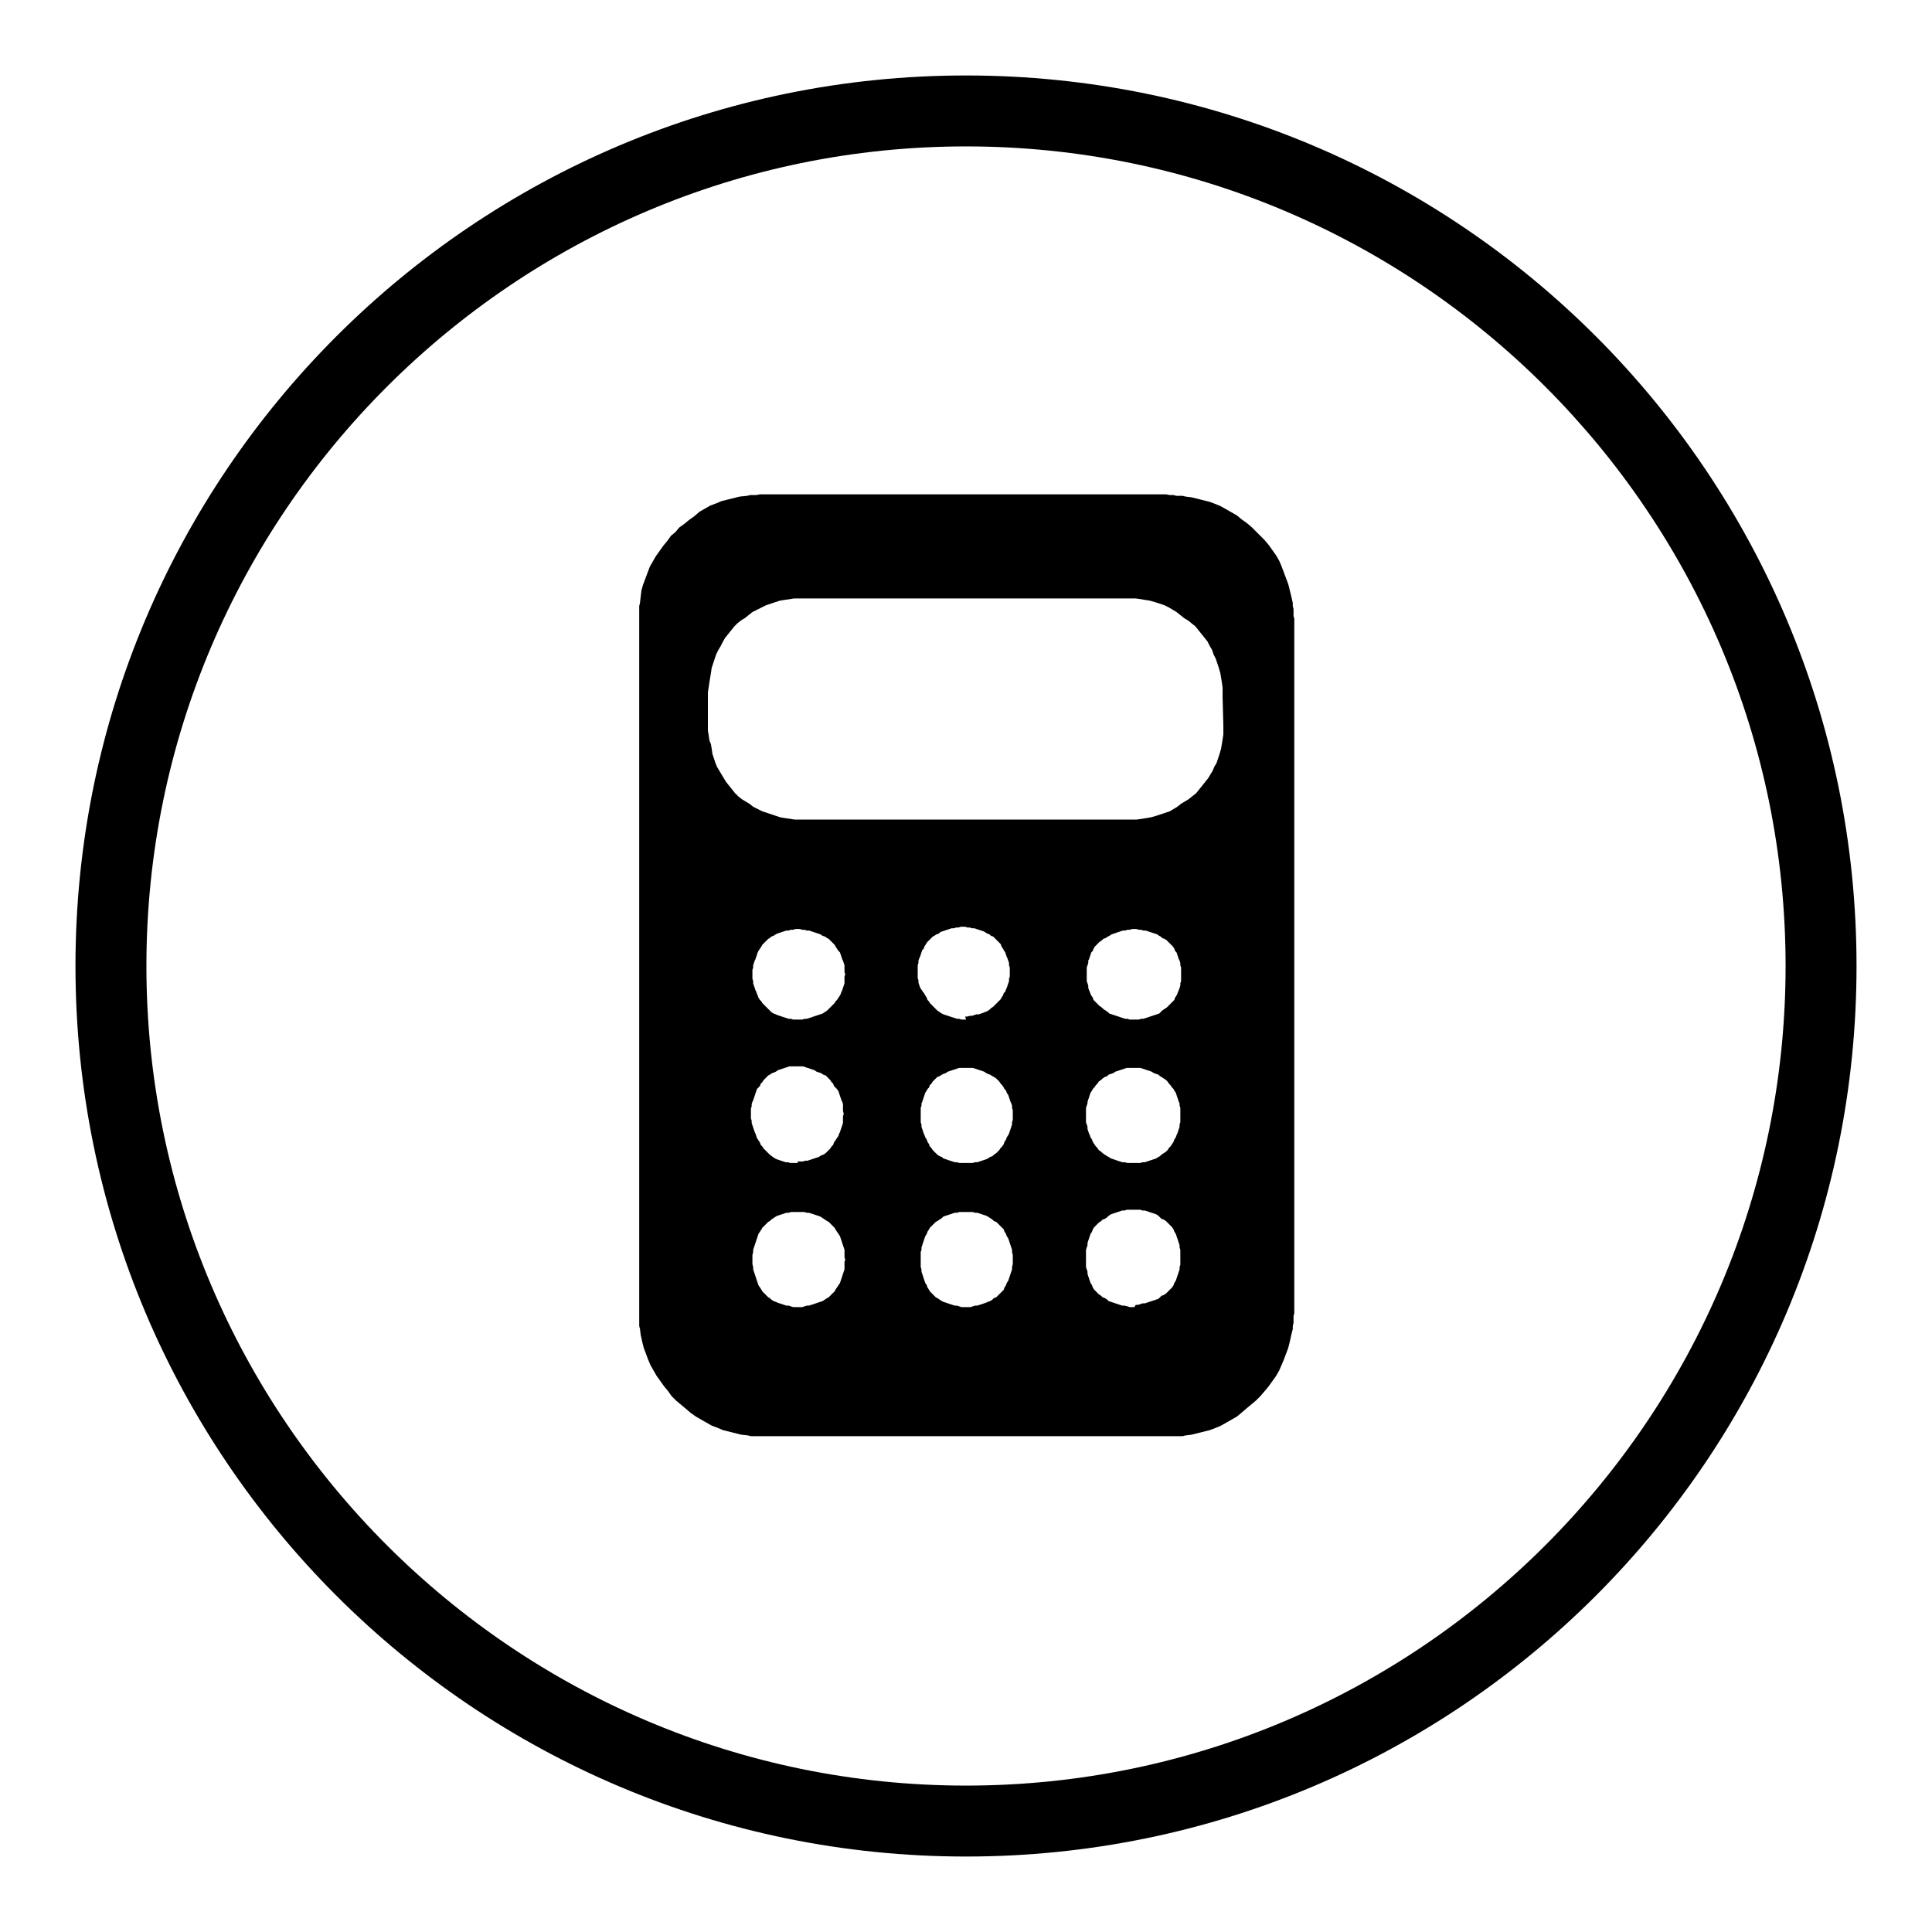
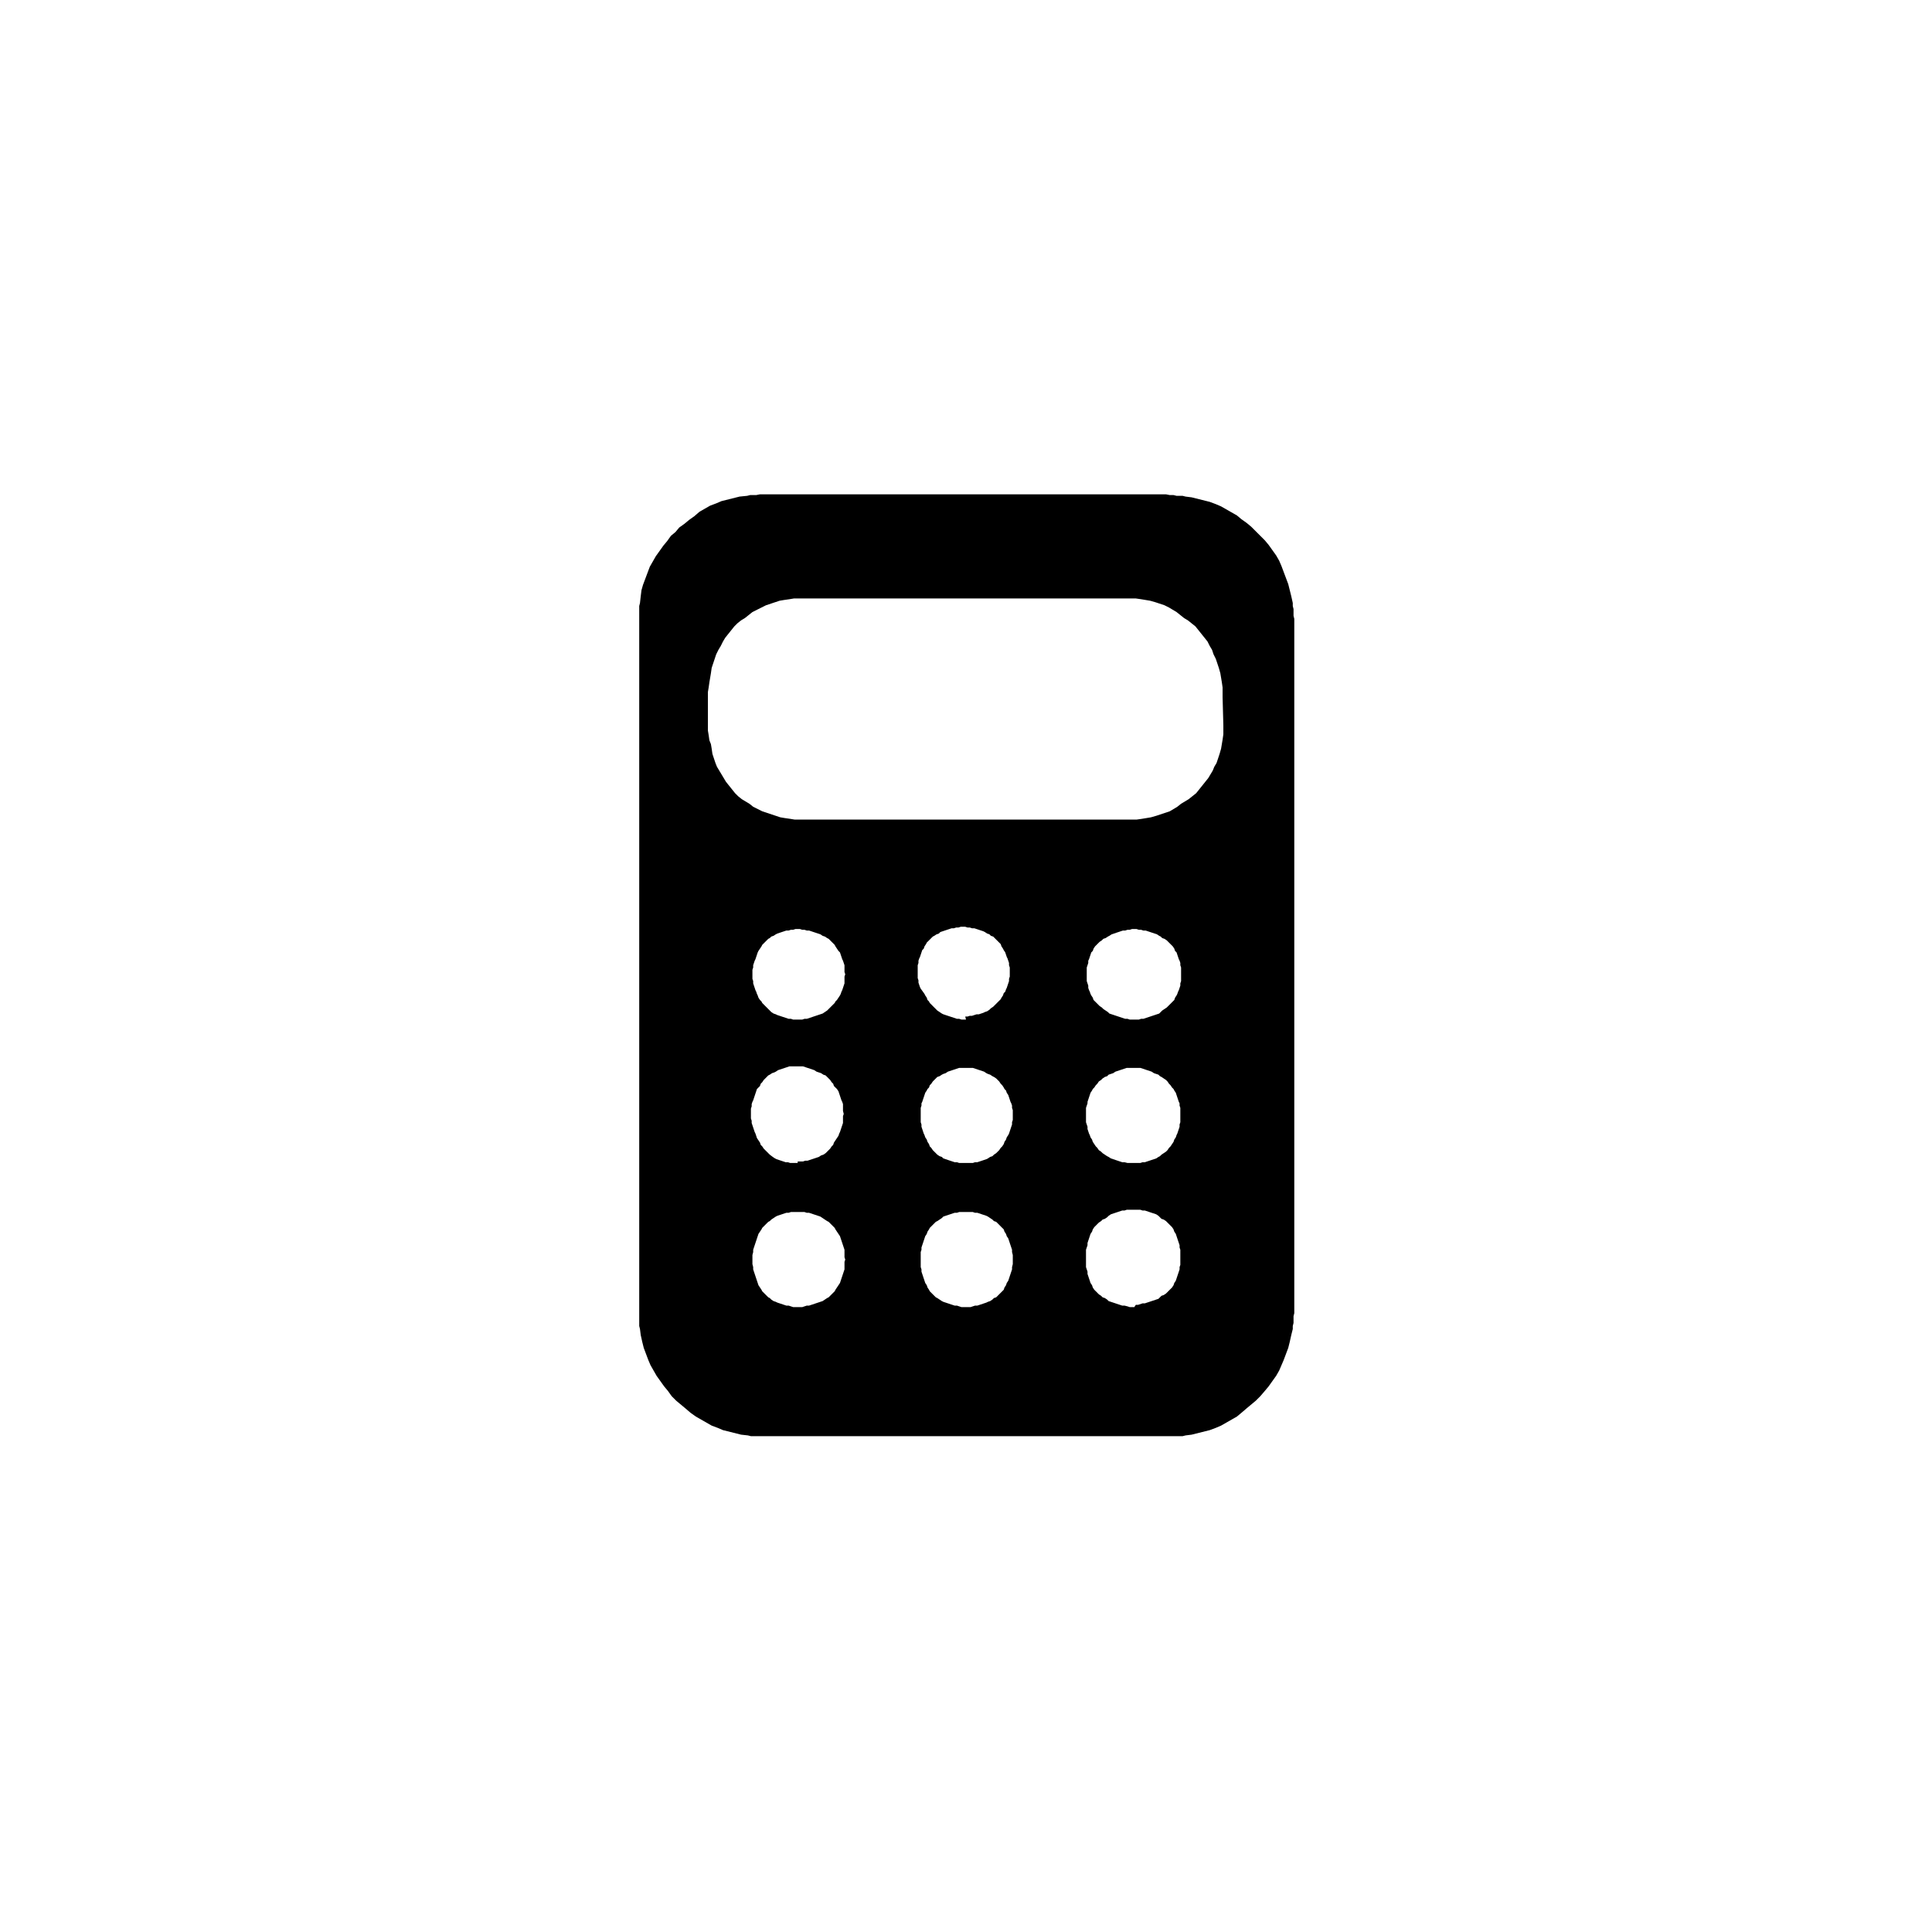
<svg xmlns="http://www.w3.org/2000/svg" version="1.1" x="0px" y="0px" viewBox="0 0 256 256" enable-background="new 0 0 256 256" xml:space="preserve">
  <g>
    <g>
-       <path fill="#000000" d="M128,19.4c59.9,0,108.6,48.7,108.6,108.6S187.9,236.6,128,236.6c-59.8,0-108.6-48.7-108.6-108.6S68.2,19.4,128,19.4 M128,10C62.9,10,10,62.8,10,128c0,65.2,52.9,118,118,118c65.2,0,118-52.8,118-118C246,62.8,193.2,10,128,10" />
      <path fill="#000000" d="M154.5,65.5h-53h-0.4l-0.4,0l-0.5,0.1l-0.4,0l-0.4,0l-0.4,0.1L98,65.8l-0.8,0.2l-0.8,0.2l-0.8,0.2l-0.7,0.3l-0.8,0.3l-0.7,0.4l-0.7,0.4L92,68.4l-0.7,0.5l-0.6,0.5L90,69.9l-0.5,0.6L88.9,71l-0.5,0.7l-0.5,0.6L87.4,73l-0.5,0.7l-0.4,0.7l-0.4,0.7l-0.3,0.8l-0.3,0.8l-0.3,0.8L85,78.2L84.9,79l-0.1,0.9l-0.1,0.4l0,0.4l0,0.5l0,0.4V82v0.4v91.1v0.5v0.4l0,0.4l0,0.5l0,0.4l0.1,0.4l0.1,0.8l0.2,0.9l0.2,0.8l0.3,0.8l0.3,0.8l0.3,0.7l0.4,0.7l0.4,0.7l0.5,0.7l0.5,0.7l0.5,0.6l0.5,0.7l0.6,0.6l0.6,0.5l0.6,0.5l0.7,0.6l0.7,0.5l0.7,0.4l0.7,0.4l0.7,0.4l0.8,0.3l0.7,0.3l0.8,0.2l0.8,0.2l0.8,0.2l0.9,0.1l0.4,0.1l0.4,0l0.4,0l0.5,0l0.4,0h0.4h53h0.4l0.5,0l0.4,0l0.4,0l0.4,0l0.4-0.1l0.8-0.1l0.8-0.2l0.8-0.2l0.8-0.2l0.8-0.3l0.7-0.3l0.7-0.4l0.7-0.4l0.7-0.4l0.6-0.5l0.7-0.6l0.6-0.5l0.6-0.5l0.6-0.6l0.6-0.7l0.5-0.6l0.5-0.7l0.5-0.7l0.4-0.7l0.3-0.7l0.3-0.7l0.3-0.8l0.3-0.8l0.2-0.8l0.2-0.9l0.2-0.8l0-0.4l0.1-0.4v-0.5l0-0.4l0.1-0.4v-0.5V82.4V82l-0.1-0.4l0-0.4v-0.5l-0.1-0.4l0-0.4l-0.2-0.9l-0.2-0.8l-0.2-0.8l-0.3-0.8l-0.3-0.8l-0.3-0.8l-0.3-0.7l-0.4-0.7l-0.5-0.7l-0.5-0.7l-0.5-0.6L167,71l-0.6-0.6l-0.6-0.6l-0.6-0.5l-0.7-0.5l-0.6-0.5l-0.7-0.4l-0.7-0.4l-0.7-0.4l-0.7-0.3l-0.8-0.3l-0.8-0.2l-0.8-0.2l-0.8-0.2l-0.8-0.1l-0.4-0.1l-0.4,0l-0.4,0l-0.4-0.1l-0.5,0L154.5,65.5L154.5,65.5L154.5,65.5z M105.7,173.2L105.7,173.2h-0.3l-0.3,0l-0.3-0.1l-0.3-0.1l-0.3,0l-0.3-0.1l-0.3-0.1l-0.3-0.1l-0.3-0.1l-0.2-0.1l-0.3-0.1l-0.3-0.2l-0.2-0.2l-0.2-0.1l-0.2-0.2l-0.2-0.2l-0.2-0.2l-0.2-0.2l-0.1-0.2l-0.2-0.3l-0.2-0.3l-0.1-0.3l-0.1-0.3l-0.1-0.3l-0.1-0.3l-0.1-0.3l-0.1-0.3l-0.1-0.3l0-0.3l-0.1-0.4l0-0.3v-0.3v-0.3l0-0.3l0.1-0.4l0-0.3l0.1-0.3l0.1-0.3l0.1-0.3l0.1-0.3l0.1-0.3l0.1-0.3l0.1-0.3l0.2-0.3l0.2-0.3l0.1-0.2l0.2-0.2l0.2-0.2l0.2-0.2l0.2-0.2l0.2-0.1l0.2-0.2l0.3-0.2l0.3-0.2l0.2-0.1l0.3-0.1l0.3-0.1l0.3-0.1l0.3-0.1l0.3,0l0.3-0.1l0.3,0l0.3,0h0.3h0.3l0.3,0l0.3,0l0.3,0.1l0.3,0l0.3,0.1l0.3,0.1l0.3,0.1l0.3,0.1l0.3,0.1l0.3,0.2l0.3,0.2l0.3,0.2l0.2,0.1l0.2,0.2l0.2,0.2l0.2,0.2l0.2,0.2l0.1,0.2l0.2,0.3l0.2,0.3l0.2,0.3l0.1,0.3l0.1,0.3l0.1,0.3l0.1,0.3l0.1,0.3l0.1,0.3l0,0.3l0,0.4v0.3l0.1,0.3l-0.1,0.3v0.3l0,0.4l0,0.3l-0.1,0.3l-0.1,0.3l-0.1,0.3l-0.1,0.3l-0.1,0.3l-0.1,0.3l-0.2,0.3l-0.2,0.3l-0.2,0.3l-0.1,0.2l-0.2,0.2l-0.2,0.2l-0.2,0.2l-0.2,0.2l-0.2,0.1l-0.3,0.2l-0.3,0.2l-0.3,0.1l-0.3,0.1l-0.3,0.1l-0.3,0.1l-0.3,0.1l-0.3,0.1l-0.3,0l-0.3,0.1l-0.3,0.1l-0.3,0H105.7L105.7,173.2L105.7,173.2z M105.7,154.1L105.7,154.1h-0.3H105l-0.3,0l-0.3-0.1l-0.3,0l-0.3-0.1l-0.3-0.1l-0.3-0.1l-0.3-0.1l-0.2-0.1l-0.3-0.2L102,153l-0.2-0.2l-0.2-0.2l-0.2-0.2l-0.2-0.2l-0.2-0.3l-0.2-0.2l-0.1-0.3l-0.2-0.3l-0.2-0.3l-0.1-0.3l-0.1-0.3l-0.1-0.2l-0.1-0.3l-0.1-0.3l-0.1-0.3l-0.1-0.3l0-0.3l-0.1-0.3l0-0.3v-0.3v-0.4l0-0.3l0.1-0.3l0-0.3l0.1-0.3l0.1-0.2l0.1-0.3l0.1-0.3l0.1-0.3l0.1-0.3l0.1-0.3l0.2-0.2l0.2-0.2l0.1-0.3l0.2-0.2l0.2-0.3l0.2-0.2l0.2-0.2l0.2-0.2l0.2-0.1l0.3-0.2l0.3-0.1l0.2-0.1l0.3-0.2l0.3-0.1l0.3-0.1l0.3-0.1l0.3-0.1l0.3-0.1l0.3,0h0.3h0.3h0.3h0.3l0.3,0l0.3,0.1l0.3,0.1l0.3,0.1l0.3,0.1l0.3,0.1l0.3,0.2l0.3,0.1l0.3,0.1l0.3,0.2l0.3,0.1l0.2,0.2l0.2,0.2l0.2,0.2l0.2,0.3l0.2,0.2l0.1,0.3l0.2,0.2l0.2,0.2l0.2,0.3l0.1,0.3l0.1,0.3l0.1,0.3l0.1,0.3l0.1,0.2l0.1,0.3l0,0.3l0,0.3v0.3l0.1,0.4l-0.1,0.3v0.3l0,0.3l0,0.3l-0.1,0.3l-0.1,0.3l-0.1,0.3l-0.1,0.3l-0.1,0.2l-0.1,0.3l-0.2,0.3l-0.2,0.3l-0.2,0.3l-0.1,0.3l-0.2,0.2l-0.2,0.3l-0.2,0.2l-0.2,0.2l-0.2,0.2l-0.3,0.2l-0.3,0.1l-0.3,0.2l-0.3,0.1l-0.3,0.1l-0.3,0.1l-0.3,0.1l-0.3,0.1l-0.3,0l-0.3,0.1l-0.3,0h-0.3H105.7L105.7,154.1L105.7,154.1z M105.7,135.1L105.7,135.1l-0.3,0l-0.3,0l-0.3-0.1l-0.3,0l-0.3-0.1l-0.3-0.1l-0.3-0.1l-0.3-0.1l-0.3-0.1l-0.2-0.1l-0.3-0.1l-0.3-0.2l-0.2-0.2l-0.2-0.2l-0.2-0.2l-0.2-0.2l-0.2-0.2l-0.2-0.2l-0.1-0.2l-0.2-0.2l-0.2-0.3l-0.1-0.3l-0.1-0.2l-0.1-0.3l-0.1-0.2l-0.1-0.3l-0.1-0.3l-0.1-0.3l0-0.3l-0.1-0.3l0-0.3v-0.3v-0.3l0-0.3l0.1-0.3l0-0.3l0.1-0.3l0.1-0.3l0.1-0.2l0.1-0.3l0.1-0.3l0.1-0.3l0.1-0.2l0.2-0.3l0.2-0.3l0.1-0.2l0.2-0.2l0.2-0.2l0.2-0.2l0.2-0.2l0.2-0.1l0.2-0.2l0.3-0.1l0.3-0.2l0.2-0.1l0.3-0.1l0.3-0.1l0.3-0.1l0.3-0.1l0.3,0l0.3-0.1h0.3l0.3-0.1h0.3h0.3l0.3,0.1h0.3l0.3,0.1l0.3,0l0.3,0.1l0.3,0.1l0.3,0.1l0.3,0.1l0.3,0.1l0.3,0.2l0.3,0.1l0.3,0.2l0.2,0.1l0.2,0.2l0.2,0.2l0.2,0.2l0.2,0.2l0.1,0.2l0.2,0.3l0.2,0.3l0.2,0.2l0.1,0.3l0.1,0.3l0.1,0.3l0.1,0.2l0.1,0.3l0.1,0.3l0,0.3l0,0.3v0.3l0.1,0.3l-0.1,0.3v0.3l0,0.3l0,0.3l-0.1,0.3l-0.1,0.3l-0.1,0.3l-0.1,0.2l-0.1,0.3l-0.1,0.2l-0.2,0.3l-0.2,0.3l-0.2,0.2l-0.1,0.2l-0.2,0.2l-0.2,0.2l-0.2,0.2l-0.2,0.2l-0.2,0.2l-0.3,0.2l-0.3,0.2l-0.3,0.1l-0.3,0.1l-0.3,0.1l-0.3,0.1l-0.3,0.1l-0.3,0.1l-0.3,0.1l-0.3,0l-0.3,0.1l-0.3,0L105.7,135.1L105.7,135.1L105.7,135.1z M128,173.2L128,173.2h-0.3l-0.3,0l-0.3-0.1l-0.3-0.1l-0.3,0l-0.3-0.1l-0.3-0.1l-0.3-0.1l-0.3-0.1l-0.3-0.1l-0.2-0.1l-0.3-0.2l-0.3-0.2l-0.2-0.1l-0.2-0.2l-0.2-0.2l-0.2-0.2l-0.2-0.2l-0.1-0.2l-0.2-0.3l-0.1-0.3l-0.2-0.3l-0.1-0.3l-0.1-0.3l-0.1-0.3l-0.1-0.3l-0.1-0.3l0-0.3l-0.1-0.3v-0.4l0-0.3v-0.3v-0.3l0-0.3v-0.4l0.1-0.3l0-0.3l0.1-0.3l0.1-0.3l0.1-0.3l0.1-0.3l0.1-0.3l0.2-0.3l0.1-0.3l0.2-0.3l0.1-0.2l0.2-0.2l0.2-0.2l0.2-0.2l0.2-0.2l0.2-0.1l0.3-0.2l0.3-0.2l0.2-0.2l0.3-0.1l0.3-0.1l0.3-0.1l0.3-0.1l0.3-0.1l0.3,0l0.3-0.1l0.3,0l0.3,0h0.3h0.3l0.3,0l0.3,0l0.3,0.1l0.3,0l0.3,0.1l0.3,0.1l0.3,0.1l0.3,0.1l0.2,0.1l0.3,0.2l0.3,0.2l0.2,0.2l0.3,0.1l0.2,0.2l0.2,0.2l0.2,0.2l0.2,0.2l0.2,0.2l0.1,0.3l0.2,0.3l0.1,0.3l0.2,0.3l0.1,0.3l0.1,0.3l0.1,0.3l0.1,0.3l0.1,0.3l0,0.3l0.1,0.4l0,0.3v0.3v0.3l0,0.3l-0.1,0.4l0,0.3l-0.1,0.3l-0.1,0.3l-0.1,0.3l-0.1,0.3l-0.1,0.3l-0.2,0.3l-0.1,0.3l-0.2,0.3l-0.1,0.3l-0.2,0.2l-0.2,0.2l-0.2,0.2l-0.2,0.2l-0.2,0.2l-0.3,0.1l-0.2,0.2l-0.3,0.2l-0.3,0.1l-0.2,0.1l-0.3,0.1l-0.3,0.1l-0.3,0.1l-0.3,0.1l-0.3,0l-0.3,0.1l-0.3,0.1l-0.3,0H128L128,173.2L128,173.2z M128,154.1L128,154.1h-0.3h-0.3l-0.3,0l-0.3-0.1l-0.3,0l-0.3-0.1l-0.3-0.1l-0.3-0.1l-0.3-0.1l-0.3-0.1l-0.2-0.2l-0.3-0.1l-0.3-0.2l-0.2-0.2l-0.2-0.2l-0.2-0.2l-0.2-0.3l-0.2-0.2l-0.1-0.3l-0.2-0.3l-0.1-0.3l-0.2-0.3l-0.1-0.3l-0.1-0.2l-0.1-0.3l-0.1-0.3l-0.1-0.3l0-0.3l-0.1-0.3v-0.3l0-0.3v-0.3v-0.4l0-0.3v-0.3l0.1-0.3l0-0.3l0.1-0.2l0.1-0.3l0.1-0.3l0.1-0.3l0.1-0.3l0.2-0.3l0.1-0.2l0.2-0.2l0.1-0.3l0.2-0.2l0.2-0.3l0.2-0.2l0.2-0.2l0.2-0.2l0.3-0.1l0.3-0.2l0.2-0.1l0.3-0.1l0.3-0.2l0.3-0.1l0.3-0.1l0.3-0.1l0.3-0.1l0.3-0.1l0.3,0h0.3h0.3h0.3h0.3l0.3,0l0.3,0.1l0.3,0.1l0.3,0.1l0.3,0.1l0.3,0.1l0.3,0.2l0.2,0.1l0.3,0.1l0.3,0.2l0.2,0.1l0.3,0.2l0.2,0.2l0.2,0.2l0.2,0.3l0.2,0.2l0.2,0.3l0.1,0.2l0.2,0.2l0.1,0.3l0.2,0.3l0.1,0.3l0.1,0.3l0.1,0.3l0.1,0.2l0.1,0.3l0,0.3l0.1,0.3l0,0.3v0.4v0.3l0,0.3l-0.1,0.3l0,0.3l-0.1,0.3l-0.1,0.3l-0.1,0.3l-0.1,0.3l-0.1,0.2l-0.2,0.3l-0.1,0.3l-0.2,0.3l-0.1,0.3l-0.2,0.3l-0.2,0.2l-0.2,0.3l-0.2,0.2l-0.2,0.2l-0.3,0.2l-0.2,0.2l-0.3,0.1l-0.3,0.2l-0.2,0.1l-0.3,0.1l-0.3,0.1l-0.3,0.1l-0.3,0.1l-0.3,0l-0.3,0.1l-0.3,0h-0.3H128L128,154.1L128,154.1z M128,135.1L128,135.1l-0.3,0l-0.3,0l-0.3-0.1l-0.3,0l-0.3-0.1l-0.3-0.1l-0.3-0.1l-0.3-0.1l-0.3-0.1l-0.3-0.1l-0.2-0.1l-0.3-0.2l-0.3-0.2l-0.2-0.2l-0.2-0.2l-0.2-0.2l-0.2-0.2l-0.2-0.2l-0.1-0.2l-0.2-0.2l-0.1-0.3l-0.2-0.3l-0.1-0.2L122,131l-0.1-0.2l-0.1-0.3l-0.1-0.3l0-0.3l-0.1-0.3v-0.2l0-0.3v-0.3v-0.3l0-0.3v-0.3l0.1-0.3l0-0.3l0.1-0.3l0.1-0.2l0.1-0.3l0.1-0.3l0.1-0.3l0.2-0.2l0.1-0.3l0.2-0.3l0.1-0.2l0.2-0.2l0.2-0.2l0.2-0.2l0.2-0.2l0.2-0.1l0.3-0.2l0.3-0.1l0.2-0.2l0.3-0.1l0.3-0.1l0.3-0.1l0.3-0.1l0.3-0.1l0.3,0l0.3-0.1h0.3l0.3-0.1h0.3h0.3l0.3,0.1h0.3l0.3,0.1l0.3,0l0.3,0.1l0.3,0.1l0.3,0.1l0.3,0.1l0.2,0.1l0.3,0.2l0.3,0.1l0.2,0.2l0.3,0.1l0.2,0.2l0.2,0.2l0.2,0.2l0.2,0.2l0.2,0.2l0.1,0.3l0.2,0.3l0.1,0.2l0.2,0.3l0.1,0.3l0.1,0.3l0.1,0.2l0.1,0.3l0.1,0.3l0,0.3l0.1,0.3l0,0.3v0.3v0.3l0,0.3l-0.1,0.3l0,0.3l-0.1,0.3l-0.1,0.3l-0.1,0.3l-0.1,0.2l-0.1,0.3l-0.2,0.2l-0.1,0.3l-0.2,0.3l-0.1,0.2l-0.2,0.2l-0.2,0.2l-0.2,0.2l-0.2,0.2l-0.2,0.2l-0.3,0.2l-0.2,0.2l-0.3,0.2l-0.3,0.1l-0.2,0.1l-0.3,0.1l-0.3,0.1l-0.3,0l-0.3,0.1l-0.3,0.1l-0.3,0l-0.3,0.1l-0.3,0L128,135.1L128,135.1L128,135.1z M150.3,173.2L150.3,173.2h-0.3l-0.3,0l-0.3-0.1L149,173l-0.3,0l-0.3-0.1l-0.3-0.1l-0.3-0.1l-0.3-0.1l-0.3-0.1l-0.3-0.1l-0.2-0.2l-0.3-0.2l-0.3-0.1l-0.2-0.2l-0.3-0.2l-0.2-0.2l-0.2-0.2l-0.2-0.2l-0.2-0.3l-0.1-0.3l-0.2-0.3l-0.1-0.3l-0.1-0.3l-0.1-0.3l-0.1-0.3l0-0.3l-0.1-0.3l-0.1-0.3l0-0.4V167l0-0.3l0-0.3V166l0-0.4l0.1-0.3l0.1-0.3l0-0.3l0.1-0.3l0.1-0.3l0.1-0.3l0.1-0.3l0.2-0.3l0.1-0.3l0.2-0.3l0.2-0.2l0.2-0.2l0.2-0.2l0.3-0.2l0.2-0.2l0.3-0.1l0.3-0.2l0.2-0.2l0.3-0.2l0.3-0.1l0.3-0.1l0.3-0.1l0.3-0.1l0.3-0.1l0.3,0l0.3-0.1l0.3,0l0.3,0h0.3h0.3l0.3,0l0.3,0l0.3,0.1l0.3,0l0.3,0.1l0.3,0.1l0.3,0.1l0.3,0.1l0.3,0.1l0.3,0.2l0.2,0.2l0.2,0.2l0.3,0.1l0.3,0.2l0.2,0.2l0.2,0.2l0.2,0.2l0.2,0.2l0.2,0.3l0.1,0.3l0.2,0.3l0.1,0.3l0.1,0.3l0.1,0.3l0.1,0.3l0.1,0.3l0,0.3l0.1,0.3l0,0.4v0.3v0.3v0.3v0.3l0,0.4l-0.1,0.3l0,0.3l-0.1,0.3l-0.1,0.3l-0.1,0.3l-0.1,0.3l-0.1,0.3l-0.2,0.3l-0.1,0.3l-0.2,0.3l-0.2,0.2l-0.2,0.2l-0.2,0.2l-0.2,0.2l-0.3,0.2l-0.3,0.1l-0.2,0.2l-0.2,0.2l-0.3,0.1l-0.3,0.1l-0.3,0.1l-0.3,0.1l-0.3,0.1l-0.3,0.1l-0.3,0l-0.3,0.1l-0.3,0.1l-0.3,0L150.3,173.2L150.3,173.2L150.3,173.2z M150.3,154.1L150.3,154.1h-0.3h-0.3l-0.3,0L149,154l-0.3,0l-0.3-0.1l-0.3-0.1l-0.3-0.1l-0.3-0.1l-0.3-0.1l-0.3-0.2l-0.2-0.1l-0.3-0.2l-0.3-0.2l-0.2-0.2l-0.3-0.2l-0.2-0.3l-0.2-0.2l-0.2-0.3l-0.2-0.3l-0.1-0.3l-0.2-0.3l-0.1-0.3l-0.1-0.2l-0.1-0.3l-0.1-0.3l0-0.3l-0.1-0.3l-0.1-0.3l0-0.3v-0.3l0-0.3l0-0.4v-0.3l0-0.3l0.1-0.3l0.1-0.3l0-0.2l0.1-0.3l0.1-0.3l0.1-0.3l0.1-0.3l0.2-0.3l0.1-0.2l0.2-0.2l0.2-0.3l0.2-0.2l0.2-0.3l0.3-0.2l0.2-0.2l0.3-0.2l0.3-0.1l0.2-0.2l0.3-0.1l0.3-0.1l0.3-0.2l0.3-0.1l0.3-0.1l0.3-0.1l0.3-0.1l0.3-0.1l0.3,0h0.3h0.3h0.3h0.3l0.3,0l0.3,0.1l0.3,0.1l0.3,0.1l0.3,0.1l0.3,0.1l0.3,0.2l0.3,0.1l0.3,0.1l0.2,0.2l0.2,0.1l0.3,0.2l0.3,0.2l0.2,0.2l0.2,0.3l0.2,0.2l0.2,0.3l0.2,0.2l0.1,0.2l0.2,0.3l0.1,0.3l0.1,0.3l0.1,0.3l0.1,0.3l0.1,0.2l0,0.3l0.1,0.3l0,0.3v0.3v0.4v0.3v0.3l0,0.3l-0.1,0.3l0,0.3l-0.1,0.3l-0.1,0.3l-0.1,0.3l-0.1,0.2l-0.1,0.3l-0.2,0.3l-0.1,0.3l-0.2,0.3l-0.2,0.3l-0.2,0.2l-0.2,0.3l-0.2,0.2l-0.3,0.2l-0.3,0.2l-0.2,0.2l-0.2,0.1l-0.3,0.2l-0.3,0.1l-0.3,0.1l-0.3,0.1l-0.3,0.1l-0.3,0.1l-0.3,0l-0.3,0.1l-0.3,0h-0.3H150.3L150.3,154.1L150.3,154.1z M150.3,135.1L150.3,135.1l-0.3,0l-0.3,0l-0.3-0.1l-0.3,0l-0.3-0.1l-0.3-0.1l-0.3-0.1l-0.3-0.1l-0.3-0.1l-0.3-0.1l-0.3-0.1l-0.2-0.2l-0.3-0.2l-0.3-0.2l-0.2-0.2l-0.3-0.2l-0.2-0.2l-0.2-0.2l-0.2-0.2l-0.2-0.2l-0.1-0.3l-0.2-0.3l-0.1-0.2l-0.1-0.3l-0.1-0.2l-0.1-0.3l0-0.3l-0.1-0.3l-0.1-0.3l0-0.3v-0.3l0-0.3l0-0.3v-0.3l0-0.3l0.1-0.3l0.1-0.3l0-0.3l0.1-0.2l0.1-0.3l0.1-0.3l0.1-0.3l0.2-0.2l0.1-0.3l0.2-0.3l0.2-0.2l0.2-0.2l0.2-0.2l0.3-0.2l0.2-0.2l0.3-0.1l0.3-0.2l0.2-0.1l0.3-0.2l0.3-0.1l0.3-0.1l0.3-0.1l0.3-0.1l0.3-0.1l0.3,0l0.3-0.1h0.3l0.3-0.1h0.3h0.3l0.3,0.1h0.3l0.3,0.1l0.3,0l0.3,0.1l0.3,0.1l0.3,0.1l0.3,0.1l0.3,0.1l0.3,0.2l0.2,0.1l0.2,0.2l0.3,0.1l0.3,0.2l0.2,0.2l0.2,0.2l0.2,0.2l0.2,0.2l0.2,0.3l0.1,0.3l0.2,0.2l0.1,0.3l0.1,0.3l0.1,0.3l0.1,0.2l0.1,0.3l0,0.3l0.1,0.3l0,0.3v0.3v0.3v0.3v0.3l0,0.3l-0.1,0.3l0,0.3l-0.1,0.3l-0.1,0.3l-0.1,0.2l-0.1,0.3l-0.1,0.2l-0.2,0.3l-0.1,0.3l-0.2,0.2l-0.2,0.2l-0.2,0.2l-0.2,0.2l-0.2,0.2l-0.3,0.2l-0.3,0.2l-0.2,0.2l-0.2,0.2l-0.3,0.1l-0.3,0.1l-0.3,0.1l-0.3,0.1l-0.3,0.1l-0.3,0.1l-0.3,0.1l-0.3,0l-0.3,0.1l-0.3,0L150.3,135.1L150.3,135.1L150.3,135.1z M162.1,96.1L162.1,96.1v0.6l0,0.6l-0.1,0.7l-0.1,0.6l-0.1,0.6l-0.2,0.7l-0.2,0.6l-0.2,0.6l-0.3,0.5l-0.2,0.5l-0.3,0.5l-0.3,0.5l-0.4,0.5l-0.4,0.5l-0.4,0.5l-0.4,0.5l-0.5,0.4l-0.5,0.4l-0.5,0.3l-0.5,0.3l-0.5,0.4l-0.5,0.3l-0.5,0.3l-0.6,0.2l-0.6,0.2l-0.6,0.2l-0.7,0.2l-0.6,0.1l-0.6,0.1l-0.7,0.1l-0.6,0h-0.7h-42.7H106l-0.7,0l-0.6-0.1l-0.7-0.1l-0.6-0.1l-0.6-0.2l-0.6-0.2l-0.6-0.2l-0.6-0.2l-0.6-0.3l-0.6-0.3l-0.5-0.4l-0.5-0.3l-0.5-0.3l-0.5-0.4l-0.4-0.4l-0.4-0.5l-0.4-0.5l-0.4-0.5l-0.3-0.5l-0.3-0.5l-0.3-0.5l-0.3-0.5l-0.2-0.5l-0.2-0.6l-0.2-0.6l-0.1-0.7l-0.1-0.6L94,98.1l-0.1-0.7l-0.1-0.6l0-0.6v-3.8l0-0.7l0.1-0.6l0.1-0.7l0.1-0.6l0.1-0.6l0.1-0.7l0.2-0.6l0.2-0.6l0.2-0.6l0.3-0.6l0.3-0.5l0.3-0.6l0.3-0.5l0.4-0.5l0.4-0.5l0.4-0.5l0.4-0.4l0.5-0.4l0.5-0.3l0.5-0.4l0.5-0.4l0.6-0.3l0.6-0.3l0.6-0.3l0.6-0.2l0.6-0.2l0.6-0.2l0.6-0.1l0.7-0.1l0.6-0.1l0.7,0l0.6,0h42.8l0.6,0l0.6,0l0.7,0.1l0.6,0.1l0.6,0.1l0.7,0.2l0.6,0.2l0.6,0.2l0.6,0.3l0.5,0.3l0.5,0.3l0.5,0.4l0.5,0.4l0.5,0.3l0.5,0.4l0.5,0.4l0.4,0.5l0.4,0.5l0.4,0.5l0.4,0.5l0.3,0.6l0.3,0.5l0.2,0.6l0.3,0.6l0.2,0.6l0.2,0.6l0.2,0.7l0.1,0.6l0.1,0.6l0.1,0.7l0,0.6v0.7L162.1,96.1L162.1,96.1L162.1,96.1z" />
    </g>
  </g>
</svg>